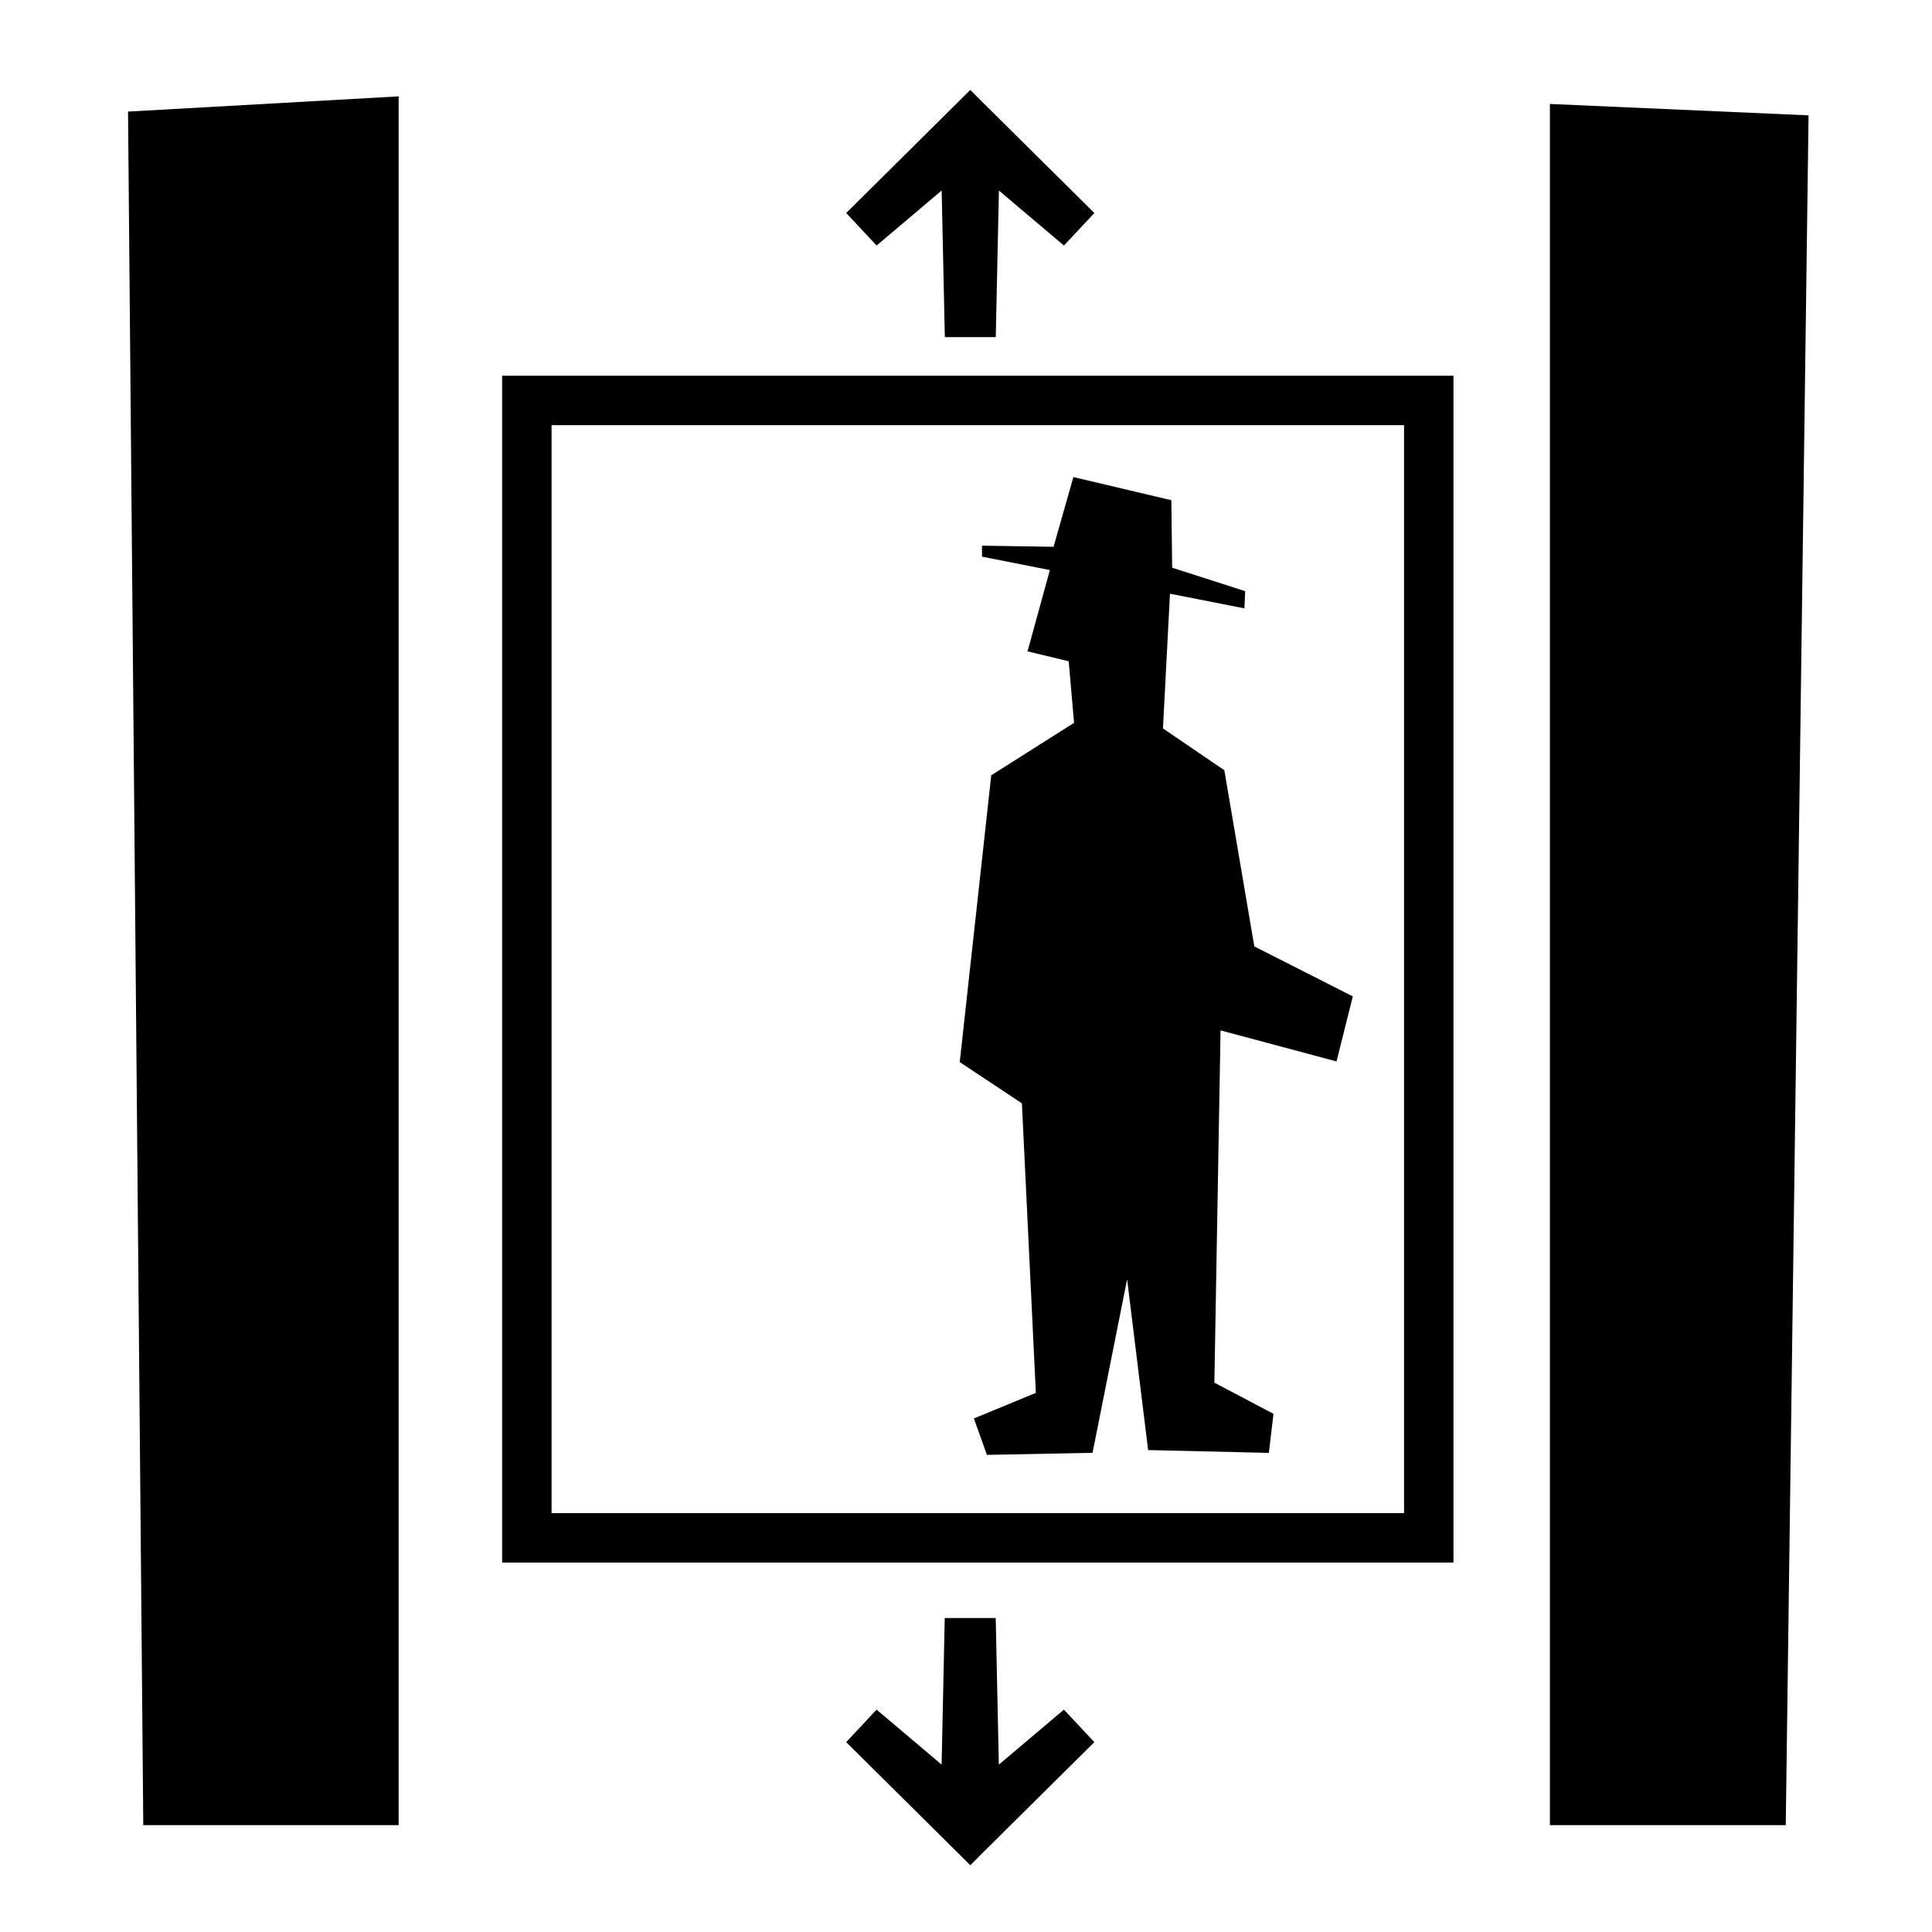
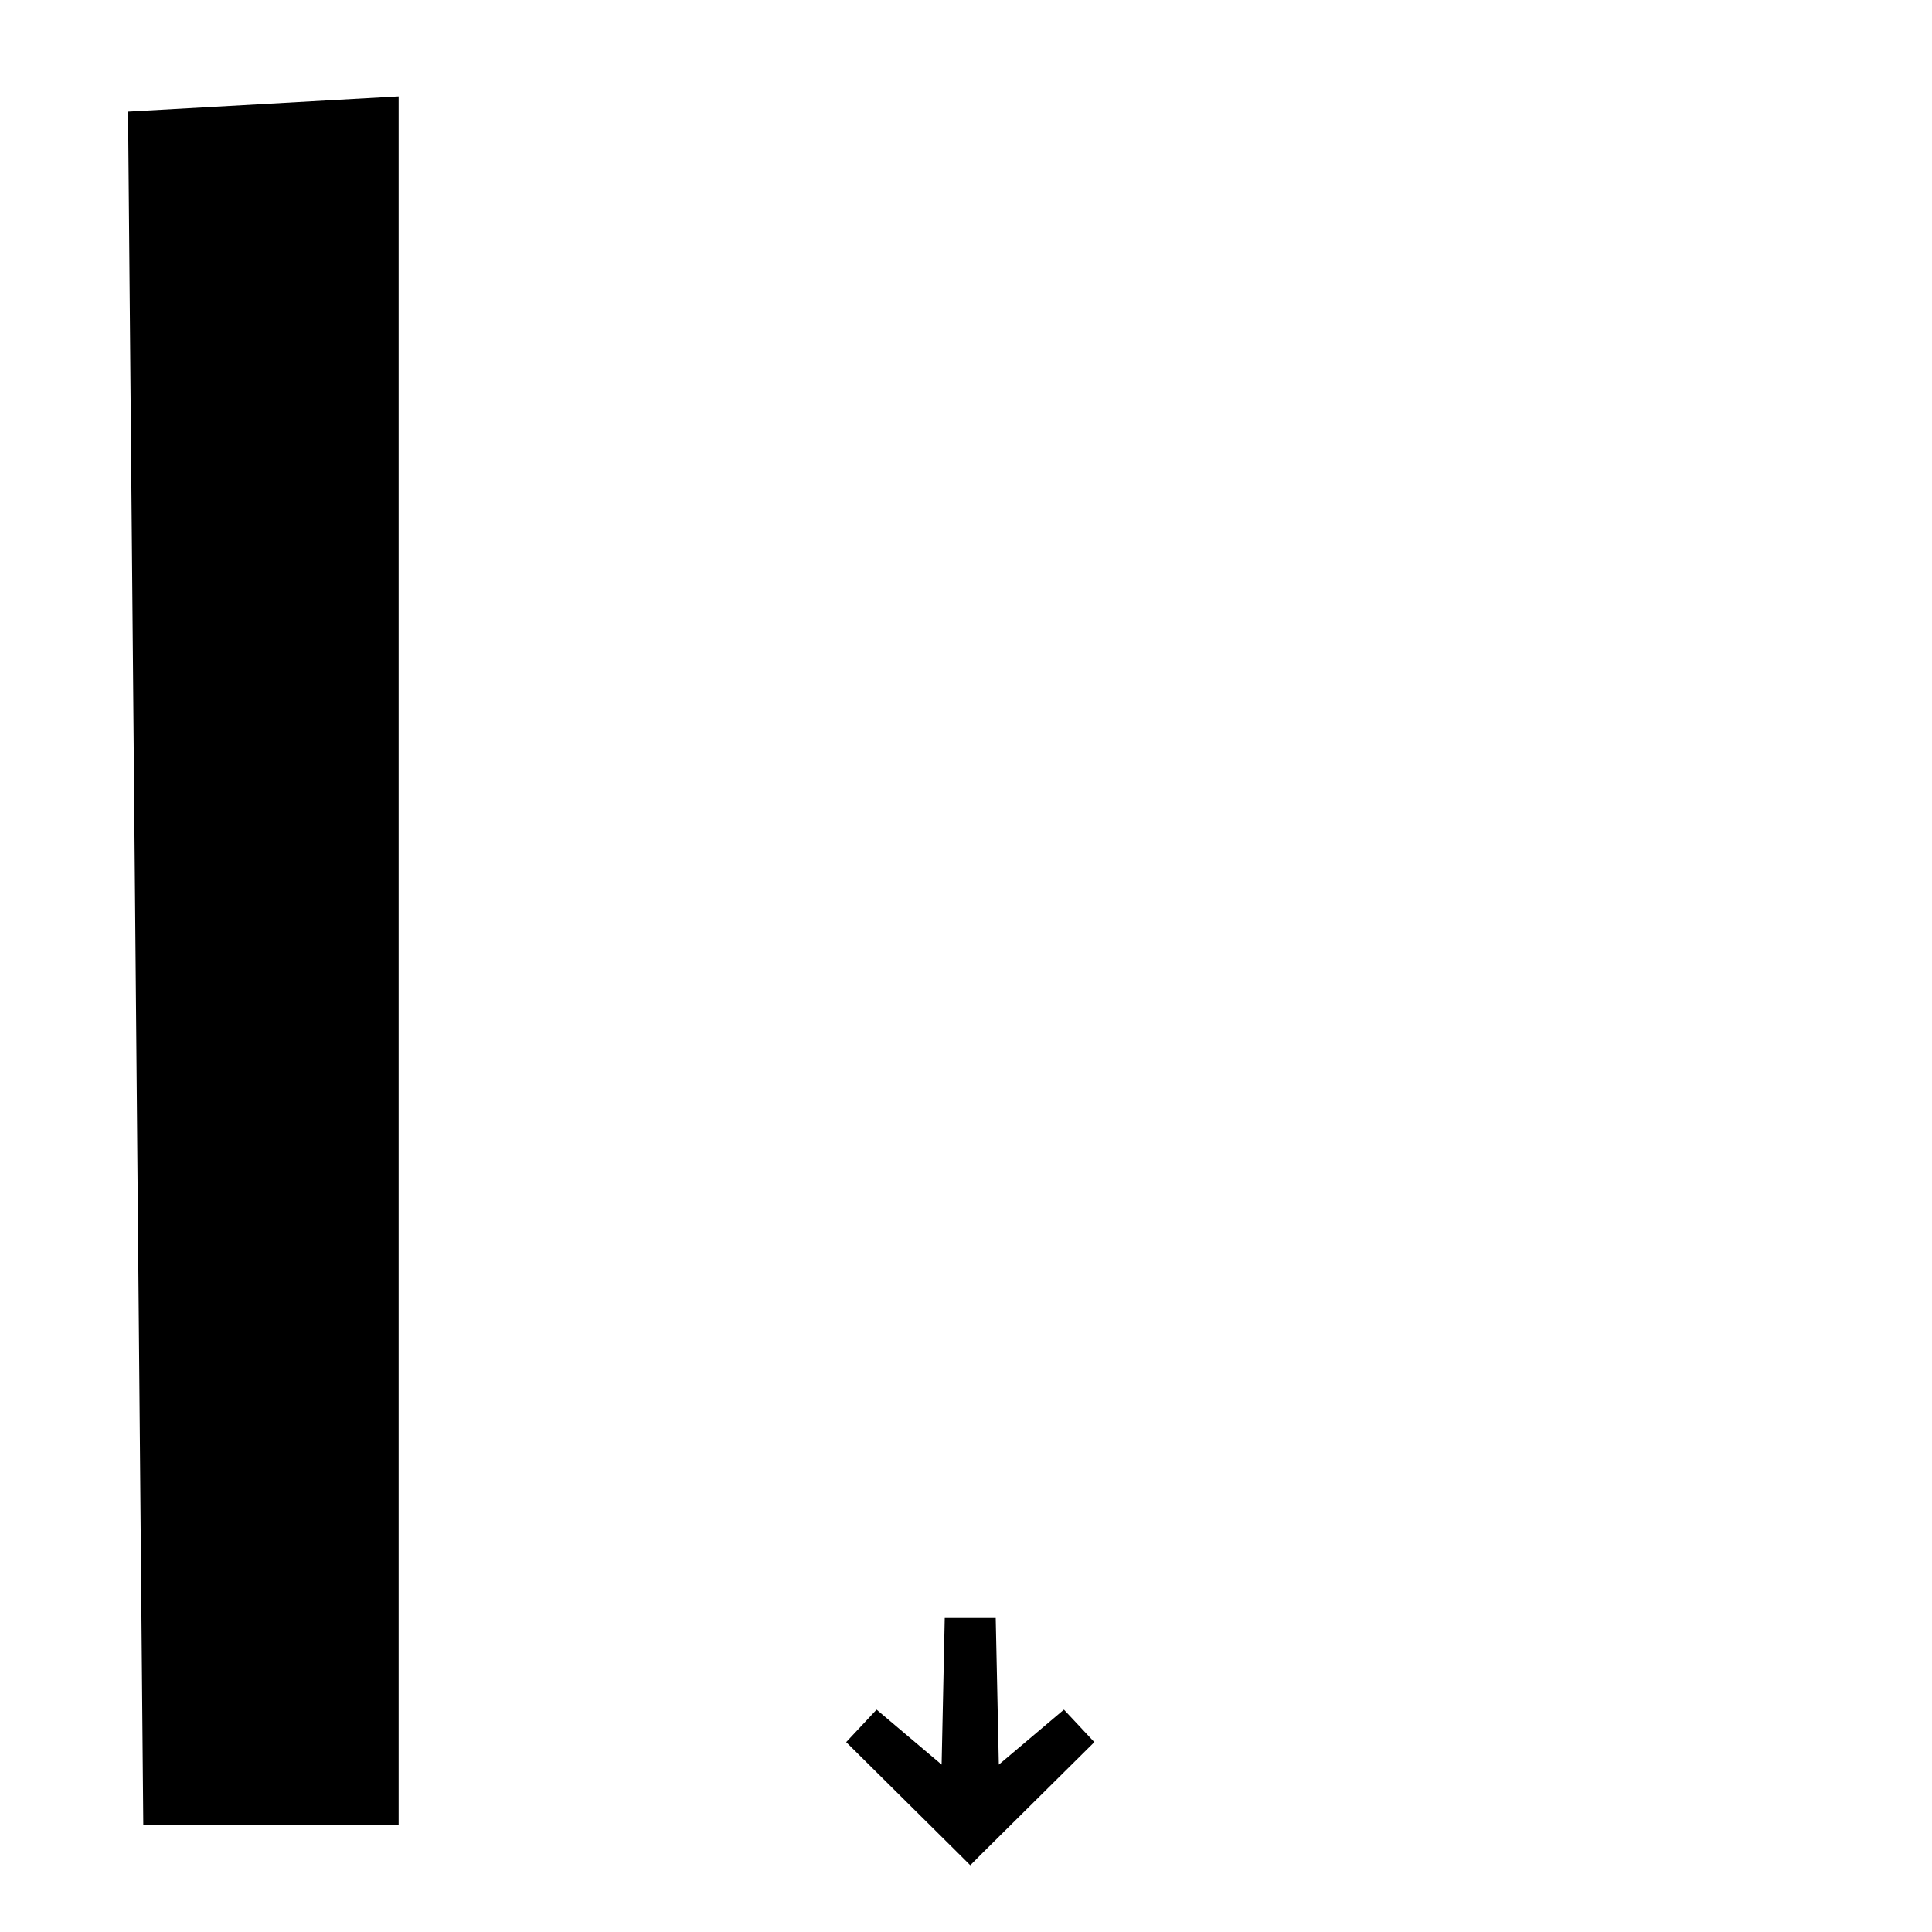
<svg xmlns="http://www.w3.org/2000/svg" fill="#000000" width="800px" height="800px" version="1.1" viewBox="144 144 512 512">
  <g>
-     <path d="m277.07 558.09h252.11v-314.52h-252.11zm13.098-301.42h225.92v288.32h-225.92z" />
-     <path d="m554.74 171.55v456.13h62.504l6.043-453.11z" />
    <path d="m181.97 627.68h67.672v-458.14l-71.711 4.031z" />
-     <path d="m468.46 348.12-16.262-11.082 1.855-35.699 19.738 3.887 0.191-4.562-19.348-6.219-0.211-17.883-25.965-6.137-5.25 18.48-18.965-0.293v2.91l17.988 3.547-5.926 21.543 10.91 2.629 1.422 16.316-21.945 13.902-8.352 76.008 16.473 10.922 3.699 76.738-16.426 6.781 3.457 9.652 27.992-0.551 9.16-45.98 5.57 45.254 31.992 0.746 1.23-10.348-15.668-8.266 1.641-93.355 30.73 8.234 4.316-17.242-26.098-13.238z" />
-     <path d="m376.31 209.07 17.242-14.582 0.836 38.863h13.5l0.836-38.852 17.23 14.57 8.062-8.617-29.754-29.492-3.113-3.113-0.02 0.008-0.012-0.008-3.125 3.113-29.742 29.492z" />
    <path d="m425.95 597.07-17.25 14.578-0.824-38.852h-13.512l-0.828 38.844-17.23-14.57-8.059 8.613 29.742 29.492 3.125 3.125 0.012-0.02 0.02 0.02 3.113-3.125 29.754-29.492z" />
  </g>
</svg>